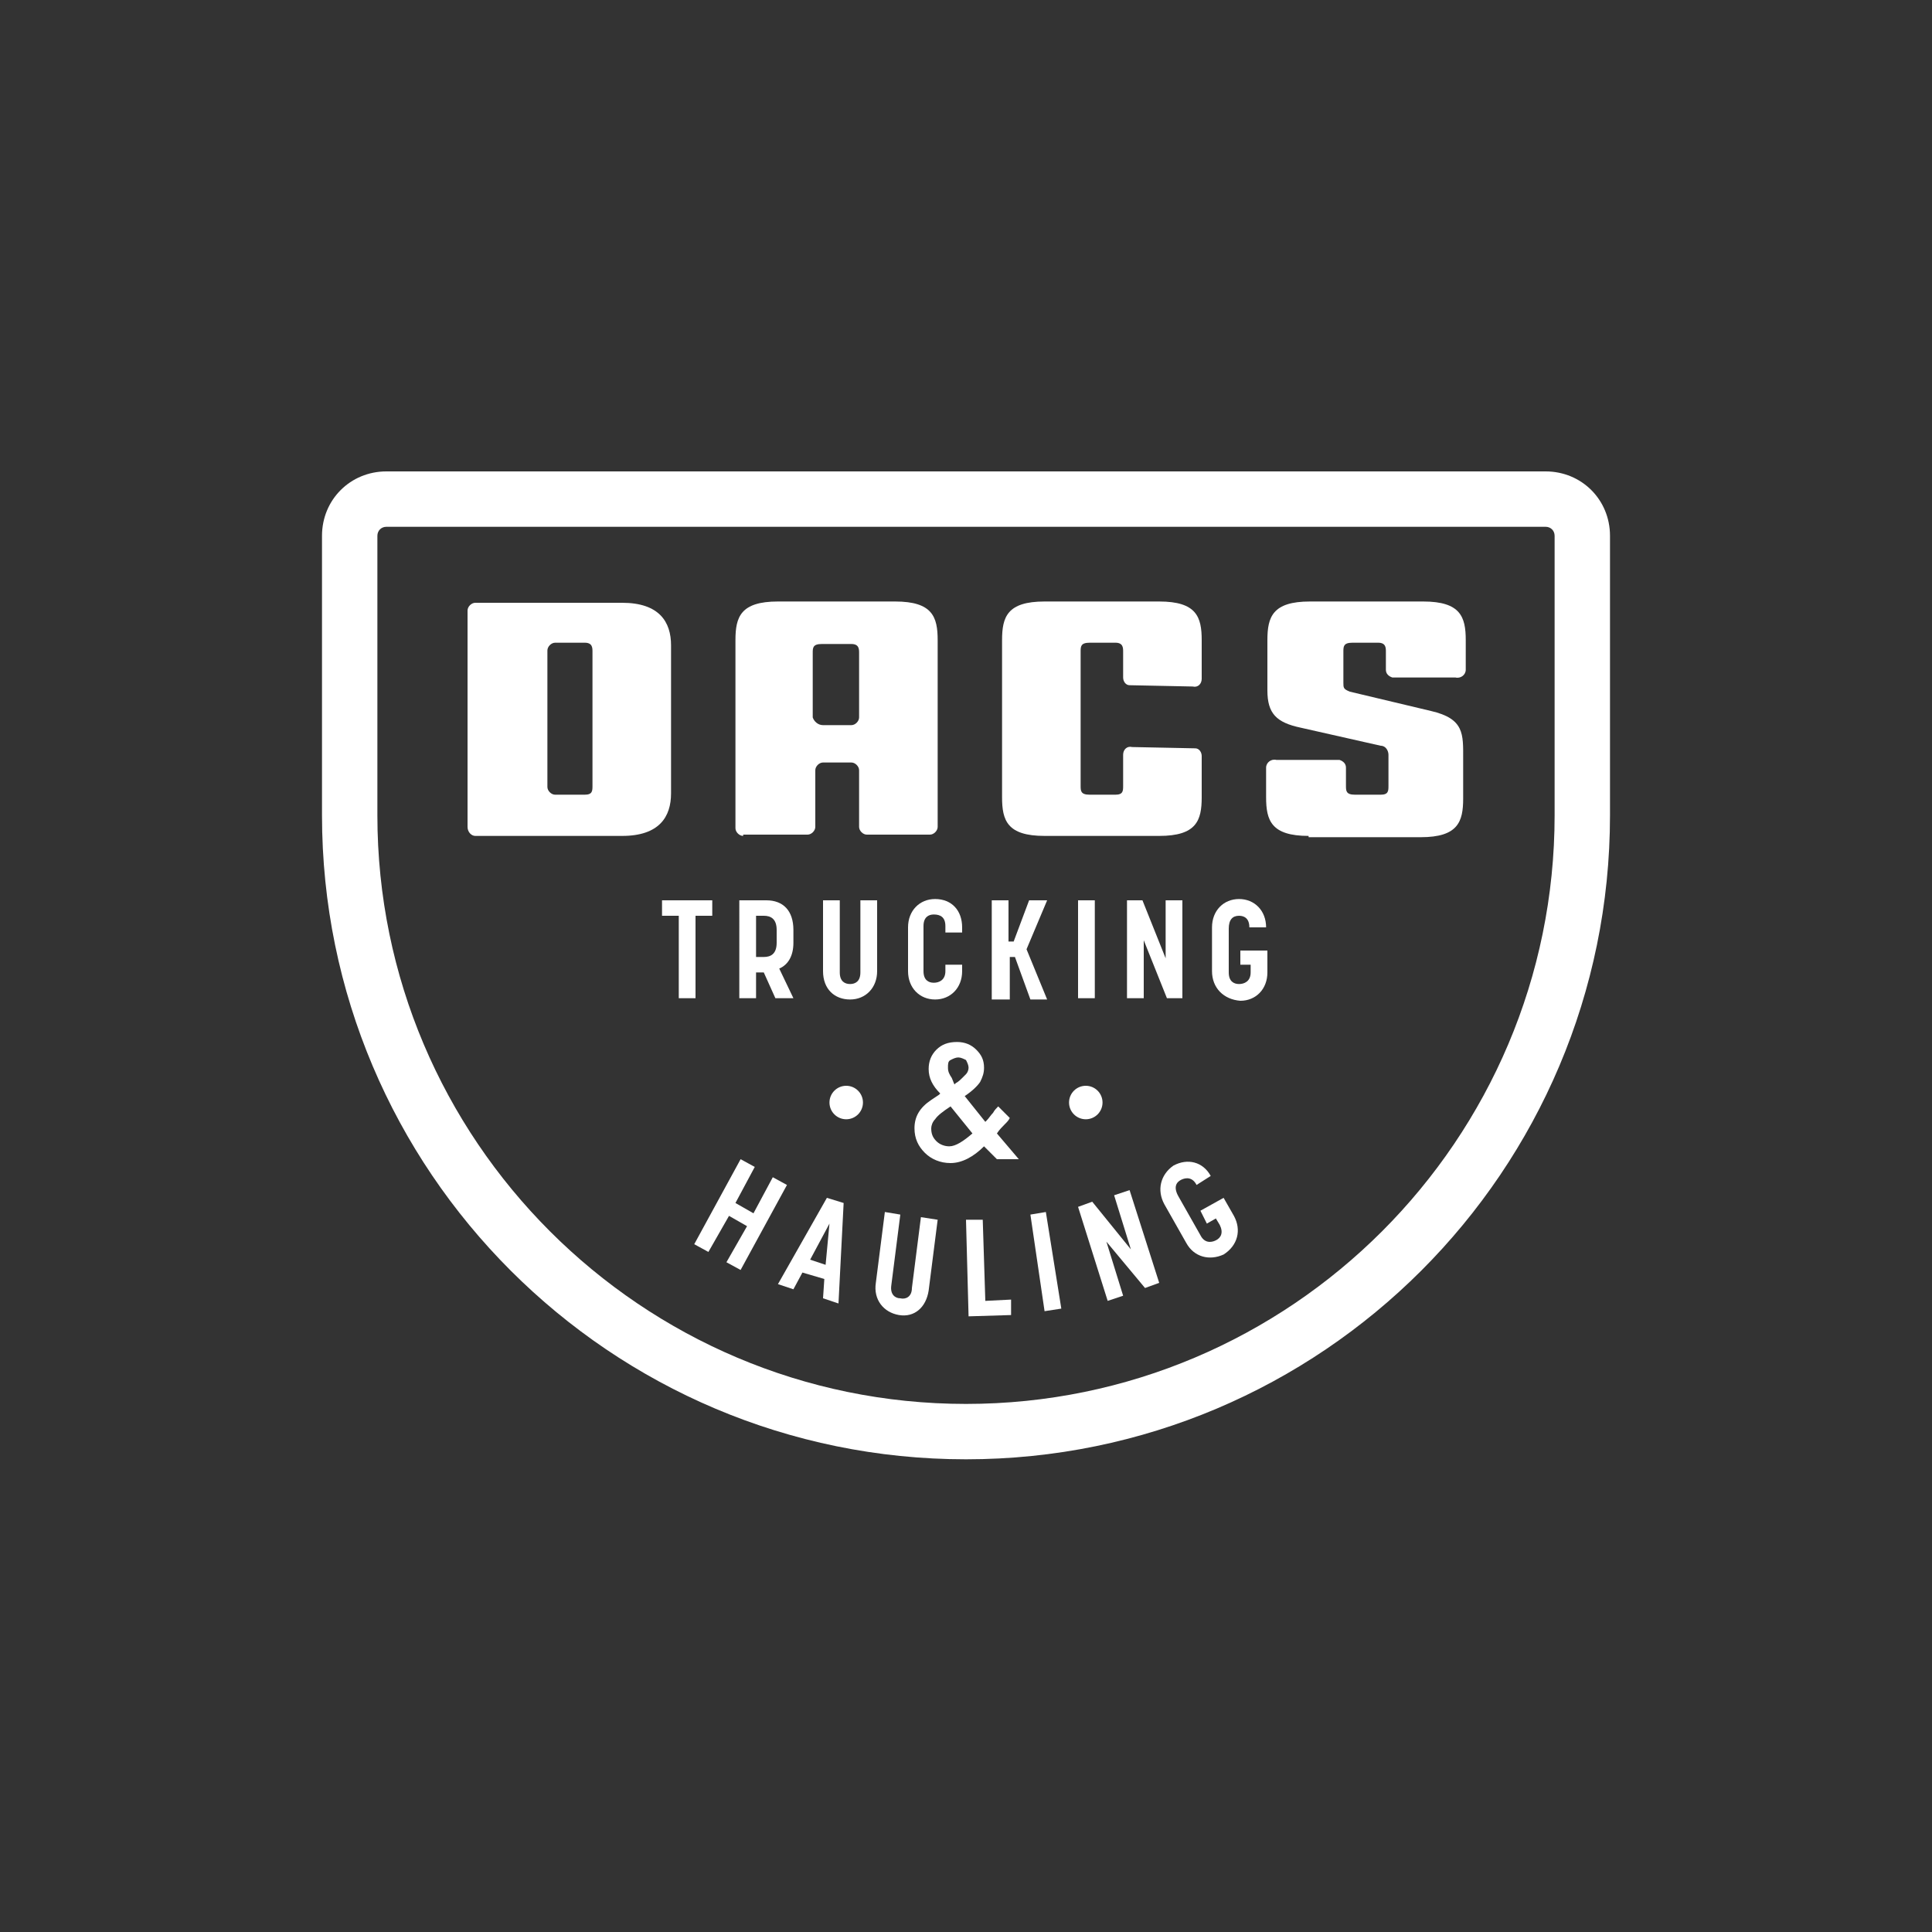
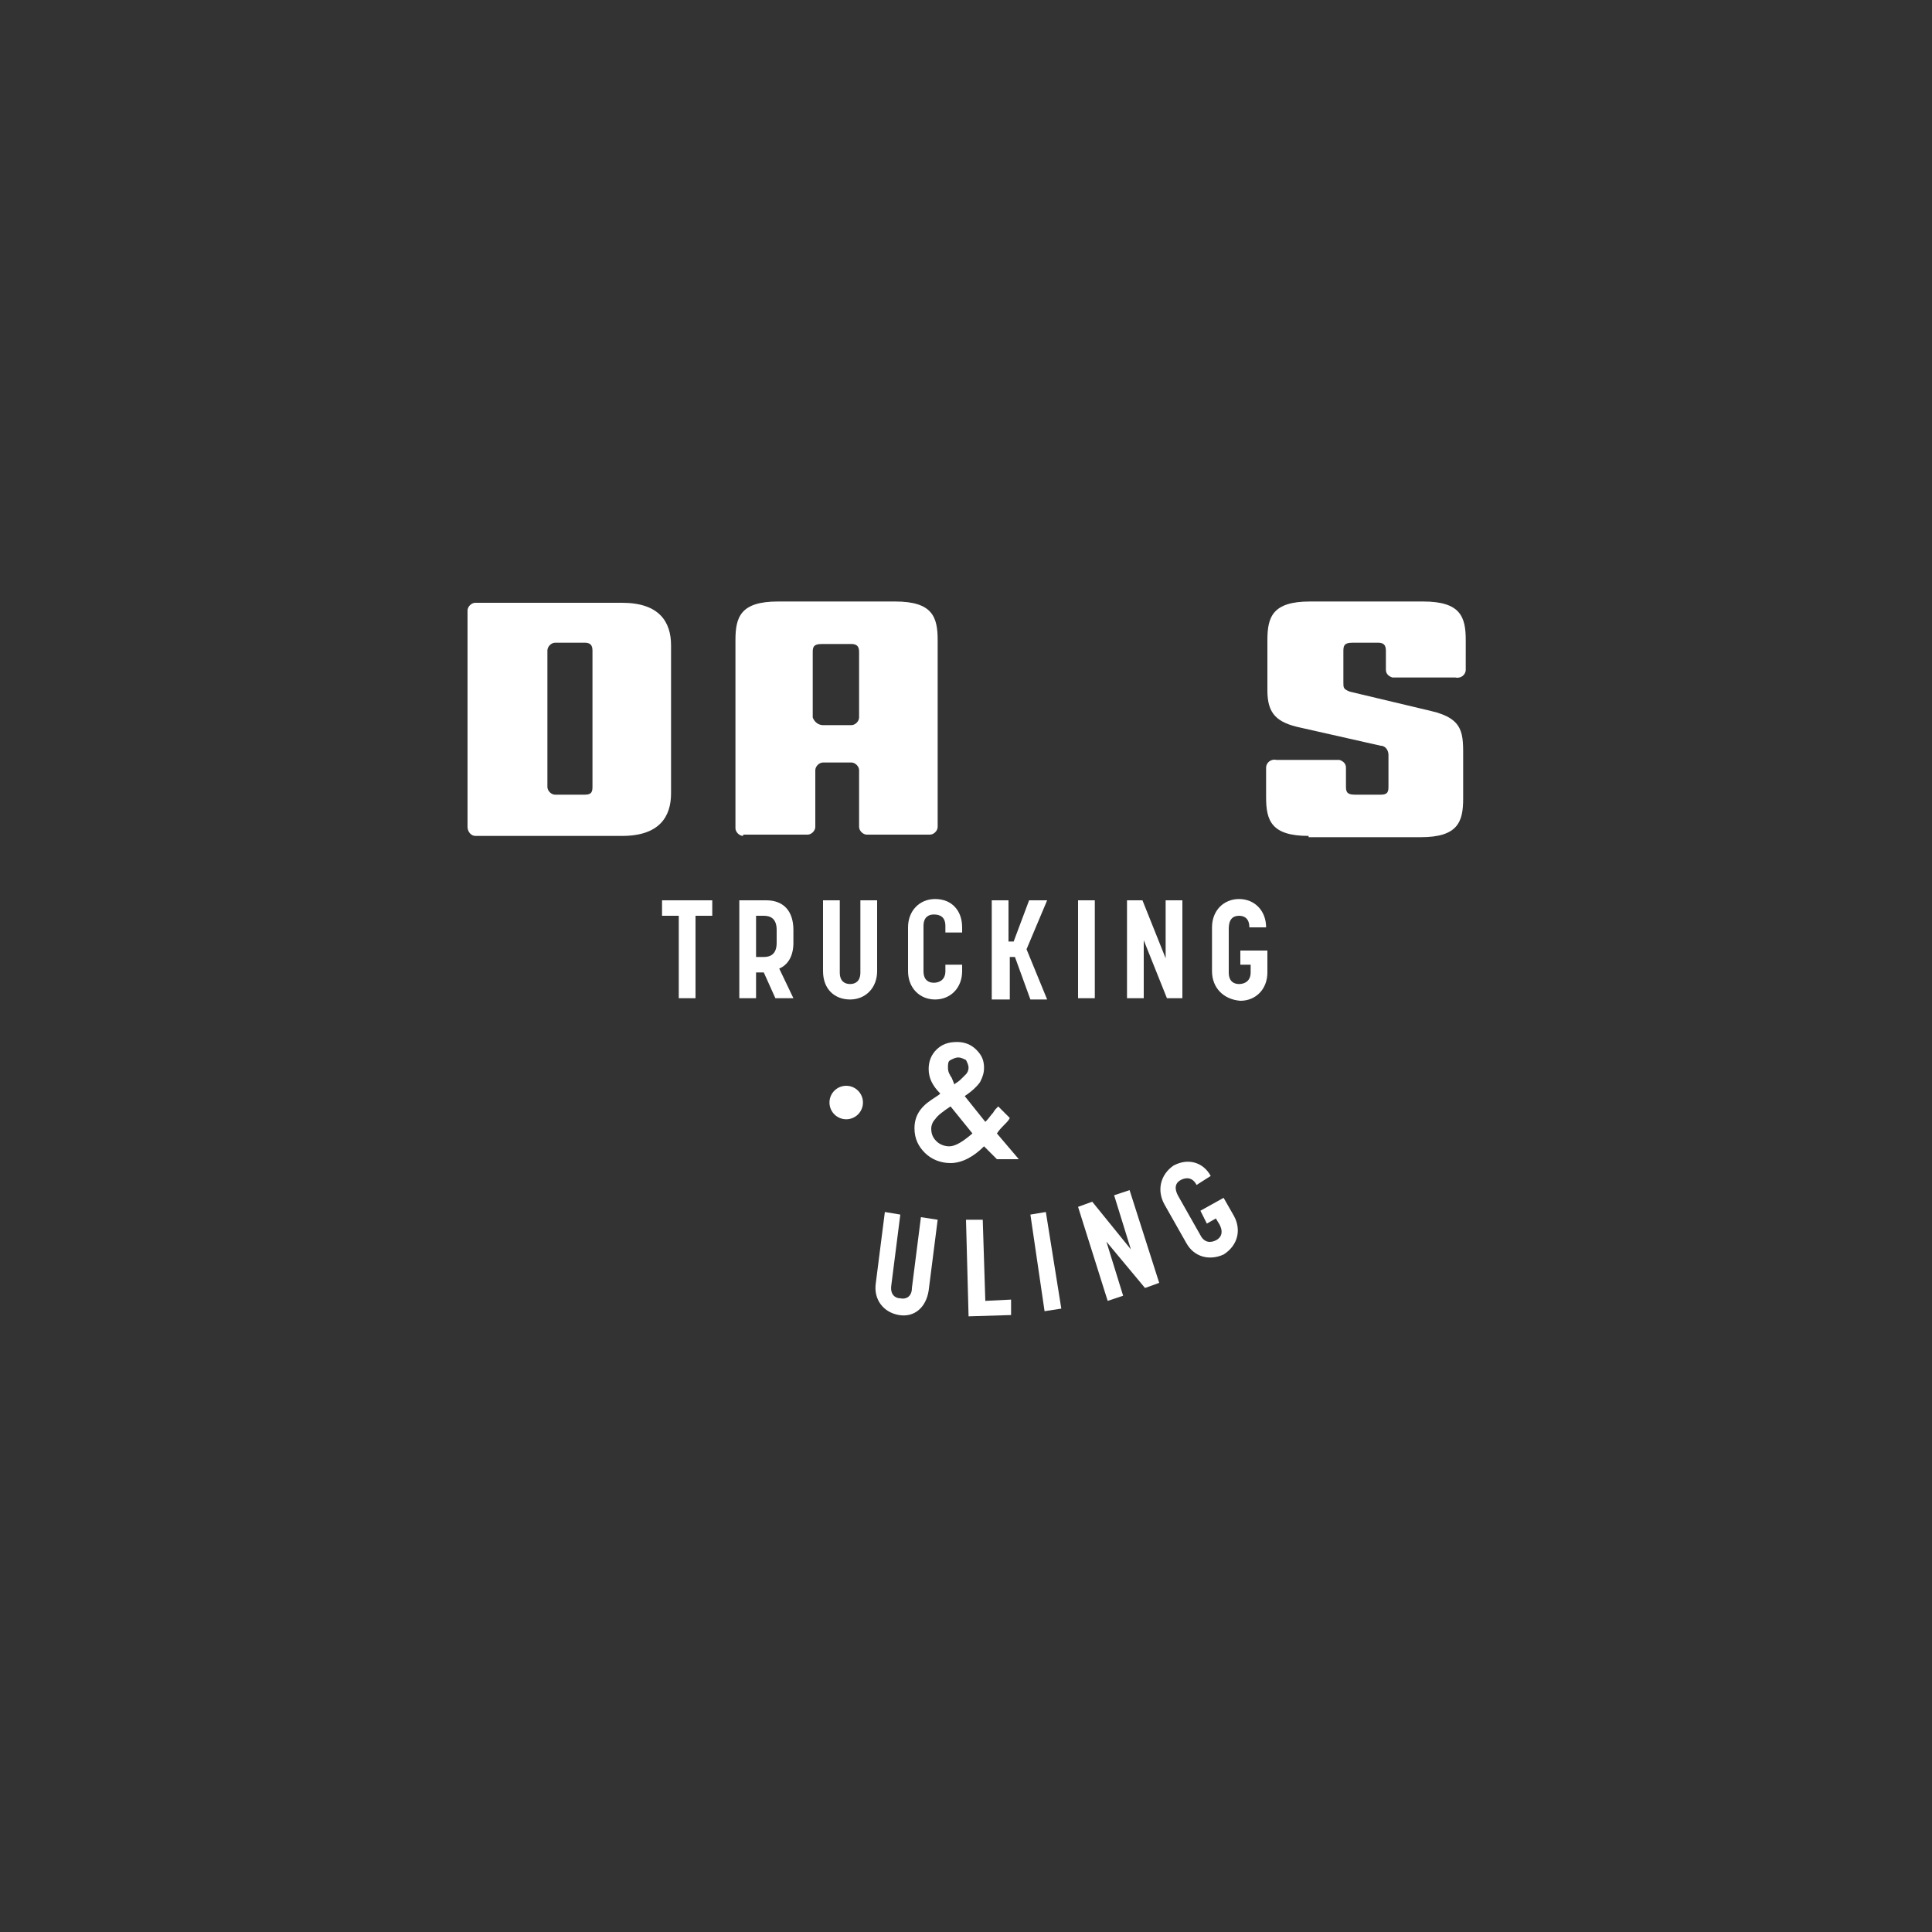
<svg xmlns="http://www.w3.org/2000/svg" id="Layer_1" x="0px" y="0px" viewBox="0 0 150 150" style="enable-background:new 0 0 150 150;" xml:space="preserve">
  <rect x="0" y="0" width="150" height="150" fill="#333333" stroke="none" />
  <style type="text/css">	.st0{fill:#FFFFFF;}</style>
  <g>
    <g>
      <path class="st0" d="M52.7,71.1h-1.3v-1.2h3.9v1.2H54v6.4h-1.3V71.1z" />
      <path class="st0" d="M57.5,69.9h2c1.3,0,2.1,0.8,2.1,2.3v1c0,1-0.4,1.7-1.1,2l1.1,2.3h-1.4l-0.9-2h-0.6v2h-1.3V69.9z M59.3,74.3   c0.5,0,1-0.2,1-1.1v-1c0-0.9-0.5-1.1-1-1.1h-0.6v3.2H59.3z" />
      <path class="st0" d="M63.9,75.4v-5.5h1.3v5.6c0,0.7,0.4,0.9,0.8,0.9s0.8-0.2,0.8-0.9v-5.6h1.3v5.5c0,1.3-0.9,2.2-2.1,2.2   C64.8,77.6,63.9,76.8,63.9,75.4z" />
      <path class="st0" d="M70.5,75.4V72c0-1.3,0.9-2.2,2.1-2.2c1.3,0,2.1,0.9,2.1,2.2v0.4h-1.3v-0.5c0-0.7-0.4-0.9-0.9-0.9   c-0.4,0-0.8,0.2-0.8,0.9v3.5c0,0.7,0.4,0.9,0.8,0.9c0.4,0,0.9-0.2,0.9-0.9v-0.5h1.3v0.5c0,1.3-0.9,2.2-2.1,2.2   C71.4,77.6,70.5,76.7,70.5,75.4z" />
      <path class="st0" d="M77,69.9h1.3v3.2h0.4l1.2-3.2h1.4l-1.6,3.8l1.6,3.9H80l-1.2-3.3h-0.4v3.3H77V69.9z" />
      <path class="st0" d="M83.7,69.9h1.3v7.6h-1.3V69.9z" />
      <path class="st0" d="M87.5,69.9h1.2l1.8,4.5v-4.5h1.3v7.6h-1.2l-1.8-4.5v4.5h-1.3V69.9z" />
      <path class="st0" d="M94.1,75.4V72c0-1.3,0.9-2.2,2.1-2.2c1.2,0,2.1,0.9,2.1,2.2h-1.3c0-0.7-0.4-0.9-0.8-0.9c-0.5,0-0.8,0.3-0.8,1   v3.4c0,0.7,0.4,0.9,0.8,0.9c0.4,0,0.9-0.2,0.9-0.9v-0.6h-0.8v-1.1h2.1v1.7c0,1.3-0.9,2.2-2.1,2.2C95,77.6,94.1,76.7,94.1,75.4z" />
    </g>
    <g>
-       <path class="st0" d="M57.5,90l1.1,0.6l-1.5,2.8l1.4,0.8l1.5-2.8l1.1,0.6l-3.6,6.6L56.4,98l1.6-2.8l-1.4-0.8L55,97.2l-1.1-0.6   L57.5,90z" />
-       <path class="st0" d="M64.2,93l1.3,0.4l-0.4,7.8l-1.2-0.4l0.1-1.5l-1.7-0.5l-0.7,1.3l-1.2-0.4L64.2,93z M64.1,98.2l0.3-3.2   l-1.5,2.8L64.1,98.2z" />
      <path class="st0" d="M68,99.6l0.7-5.5l1.2,0.2l-0.7,5.5c-0.1,0.7,0.3,1,0.7,1c0.4,0.1,0.9-0.1,0.9-0.8l0.7-5.5l1.3,0.2l-0.7,5.5   c-0.2,1.3-1.1,2.1-2.3,1.9C68.6,101.9,67.8,100.9,68,99.6z" />
      <path class="st0" d="M75,94.7l1.3,0l0.2,6.3l2-0.1l0,1.2l-3.3,0.1L75,94.7z" />
      <path class="st0" d="M80,94.3l1.2-0.2l1.2,7.5l-1.3,0.2L80,94.3z" />
      <path class="st0" d="M83.7,93.7l1.1-0.4l3,3.7l-1.3-4.2l1.2-0.4l2.3,7.2l-1.1,0.4l-3-3.6l1.3,4.2l-1.2,0.4L83.7,93.7z" />
      <path class="st0" d="M92.1,96.5l-1.7-3c-0.6-1.1-0.3-2.3,0.7-3c1.1-0.6,2.3-0.3,2.9,0.8L92.9,92c-0.3-0.6-0.8-0.6-1.2-0.4   c-0.4,0.2-0.6,0.6-0.2,1.3l1.7,3c0.3,0.6,0.8,0.6,1.2,0.4c0.4-0.2,0.6-0.6,0.3-1.2l-0.3-0.5L93.7,95l-0.5-1l1.8-1l0.8,1.4   c0.6,1.1,0.3,2.3-0.8,3C93.9,97.9,92.7,97.6,92.1,96.5z" />
    </g>
    <g>
      <g>
        <path class="st0" d="M36.3,64.2V47.4c0-0.3,0.3-0.6,0.6-0.6h11.4c2.9,0,3.8,1.5,3.8,3.3v11.5c0,1.8-0.9,3.3-3.8,3.3H36.9    C36.6,64.9,36.3,64.6,36.3,64.2z M42.5,61.1c0,0.3,0.3,0.6,0.6,0.6h2.3c0.6,0,0.6-0.3,0.6-0.7V50.6c0-0.3,0-0.7-0.6-0.7h-2.3    c-0.3,0-0.6,0.3-0.6,0.6V61.1z" />
      </g>
      <g>
        <path class="st0" d="M57.7,64.9c-0.3,0-0.6-0.3-0.6-0.6V49.7c0-1.8,0.4-3,3.3-3h9.1c2.9,0,3.3,1.2,3.3,3v14.5    c0,0.3-0.3,0.6-0.6,0.6h-4.9c-0.3,0-0.6-0.3-0.6-0.6v-4.4c0-0.3-0.3-0.6-0.6-0.6h-2.2c-0.3,0-0.6,0.3-0.6,0.6v4.4    c0,0.3-0.3,0.6-0.6,0.6H57.7z M63.9,56.3h2.2c0.3,0,0.6-0.3,0.6-0.6v-5c0-0.3,0-0.7-0.6-0.7h-2.3c-0.7,0-0.7,0.3-0.7,0.7v5    C63.2,56,63.5,56.3,63.9,56.3z" />
      </g>
      <g>
-         <path class="st0" d="M81.1,64.9c-2.9,0-3.3-1.2-3.3-3V49.7c0-1.8,0.4-3,3.3-3h8.9c2.9,0,3.3,1.2,3.3,3v3c0,0.4-0.3,0.7-0.7,0.6    l-4.9-0.1c-0.3,0-0.5-0.3-0.5-0.6v-2c0-0.3,0-0.7-0.6-0.7h-2c-0.7,0-0.7,0.3-0.7,0.7V61c0,0.4,0,0.7,0.7,0.7h2    c0.6,0,0.6-0.3,0.6-0.7v-2.4c0-0.4,0.3-0.7,0.7-0.6l4.9,0.1c0.3,0,0.5,0.3,0.5,0.6v3.2c0,1.8-0.4,3-3.3,3H81.1z" />
-       </g>
+         </g>
      <g>
        <path class="st0" d="M101.6,64.9c-2.9,0-3.3-1.2-3.3-3v-2.3c0-0.4,0.4-0.7,0.8-0.6l4.9,0c0.3,0.1,0.5,0.3,0.5,0.6V61    c0,0.4,0,0.7,0.7,0.7h2c0.6,0,0.6-0.3,0.6-0.7v-2.4c0-0.3-0.2-0.7-0.6-0.7l-6.2-1.4c-1.9-0.4-2.6-1.1-2.6-2.9v-3.9    c0-1.8,0.4-3,3.3-3h8.8c2.9,0,3.3,1.2,3.3,3V52c0,0.4-0.4,0.7-0.8,0.6l-4.9,0c-0.3-0.1-0.5-0.3-0.5-0.6v-1.4c0-0.3,0-0.7-0.6-0.7    h-2c-0.7,0-0.7,0.3-0.7,0.7V53c0,0.4,0,0.5,0.5,0.7l6.3,1.5c2.6,0.6,2.5,1.8,2.5,3.7v3.1c0,1.8-0.4,3-3.3,3H101.6z" />
      </g>
    </g>
    <g>
      <g>
-         <path class="st0" d="M75,113.3c-27.6,0-50-22.4-50-50V41.6c0-2.8,2.2-5,5-5h90c2.8,0,5,2.2,5,5v21.7    C125,90.9,102.6,113.3,75,113.3z M30,40.9c-0.4,0-0.7,0.3-0.7,0.7v21.7c0,25.2,20.5,45.7,45.7,45.7s45.7-20.5,45.7-45.7V41.6    c0-0.4-0.3-0.7-0.7-0.7H30z" />
-       </g>
+         </g>
    </g>
    <g>
      <g>
        <g>
          <path class="st0" d="M74.9,85.1l1.6,2l0.1-0.1c0.2-0.2,0.3-0.4,0.5-0.6c0.1-0.2,0.3-0.4,0.4-0.5l0.9,0.9     c-0.1,0.2-0.2,0.3-0.4,0.5c-0.2,0.2-0.4,0.4-0.6,0.7l1.7,2h-1.7L76.4,89c-0.8,0.8-1.7,1.3-2.6,1.3c-0.8,0-1.5-0.3-2-0.8     C71.3,89,71,88.4,71,87.6c0-0.9,0.4-1.6,1.3-2.2l0.6-0.4c0,0,0,0,0,0c0,0,0,0,0.1-0.1c-0.6-0.6-0.9-1.2-0.9-1.9     c0-0.6,0.2-1.1,0.6-1.5c0.4-0.4,0.9-0.6,1.6-0.6c0.6,0,1.1,0.2,1.5,0.6c0.4,0.4,0.6,0.8,0.6,1.4c0,0.4-0.1,0.7-0.3,1.1     C75.9,84.3,75.5,84.7,74.9,85.1z M73.8,85.9L73.8,85.9c-0.6,0.4-1,0.7-1.2,1c-0.2,0.2-0.3,0.5-0.3,0.7c0,0.4,0.1,0.7,0.4,1     c0.3,0.3,0.7,0.4,1,0.4c0.5,0,1.1-0.4,1.8-1L73.8,85.9z M74.1,84.2l0.1-0.1c0.2-0.1,0.4-0.3,0.5-0.4c0.1-0.1,0.2-0.2,0.3-0.3     c0.1-0.1,0.2-0.3,0.2-0.5c0-0.2-0.1-0.4-0.2-0.6c-0.2-0.1-0.4-0.2-0.6-0.2c-0.2,0-0.4,0.1-0.6,0.2c-0.2,0.1-0.2,0.3-0.2,0.6     c0,0.3,0.1,0.5,0.3,0.8L74.1,84.2C74,84.1,74.1,84.1,74.1,84.2z" />
        </g>
      </g>
      <g>
        <g>
          <circle class="st0" cx="65.7" cy="85.6" r="1.3" />
        </g>
        <g>
-           <circle class="st0" cx="84.3" cy="85.6" r="1.3" />
-         </g>
+           </g>
      </g>
    </g>
  </g>
</svg>